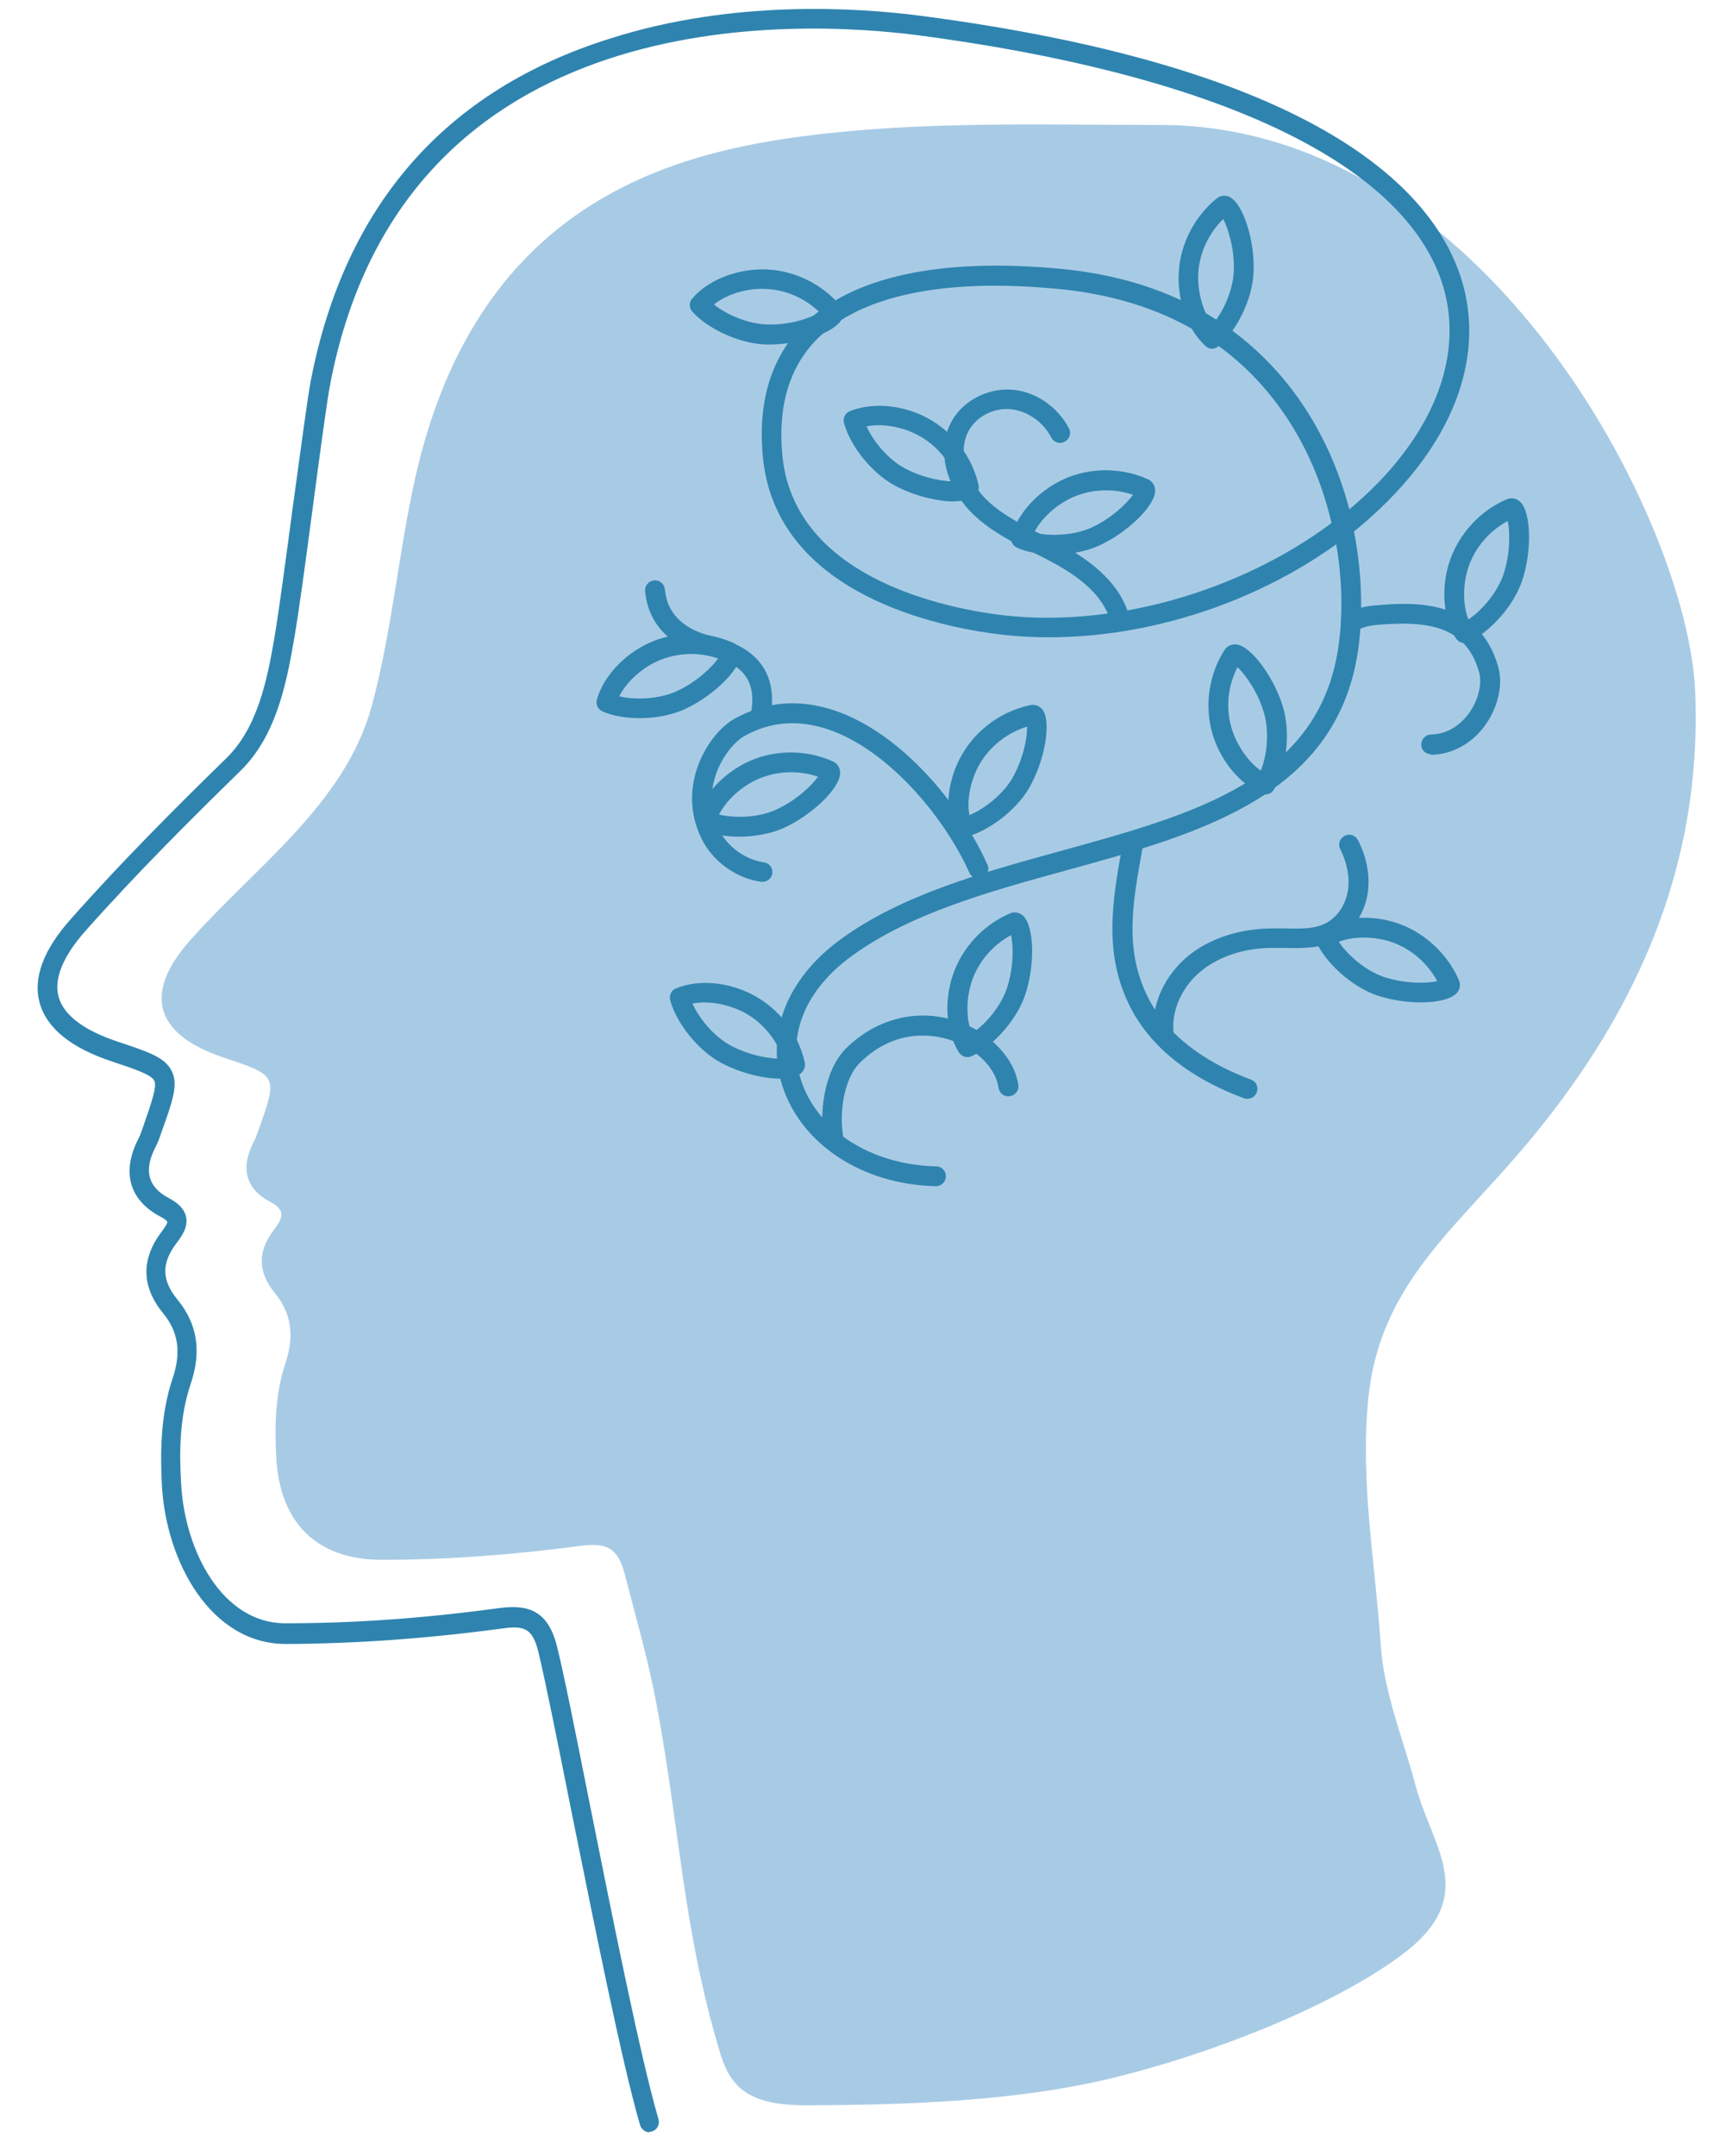
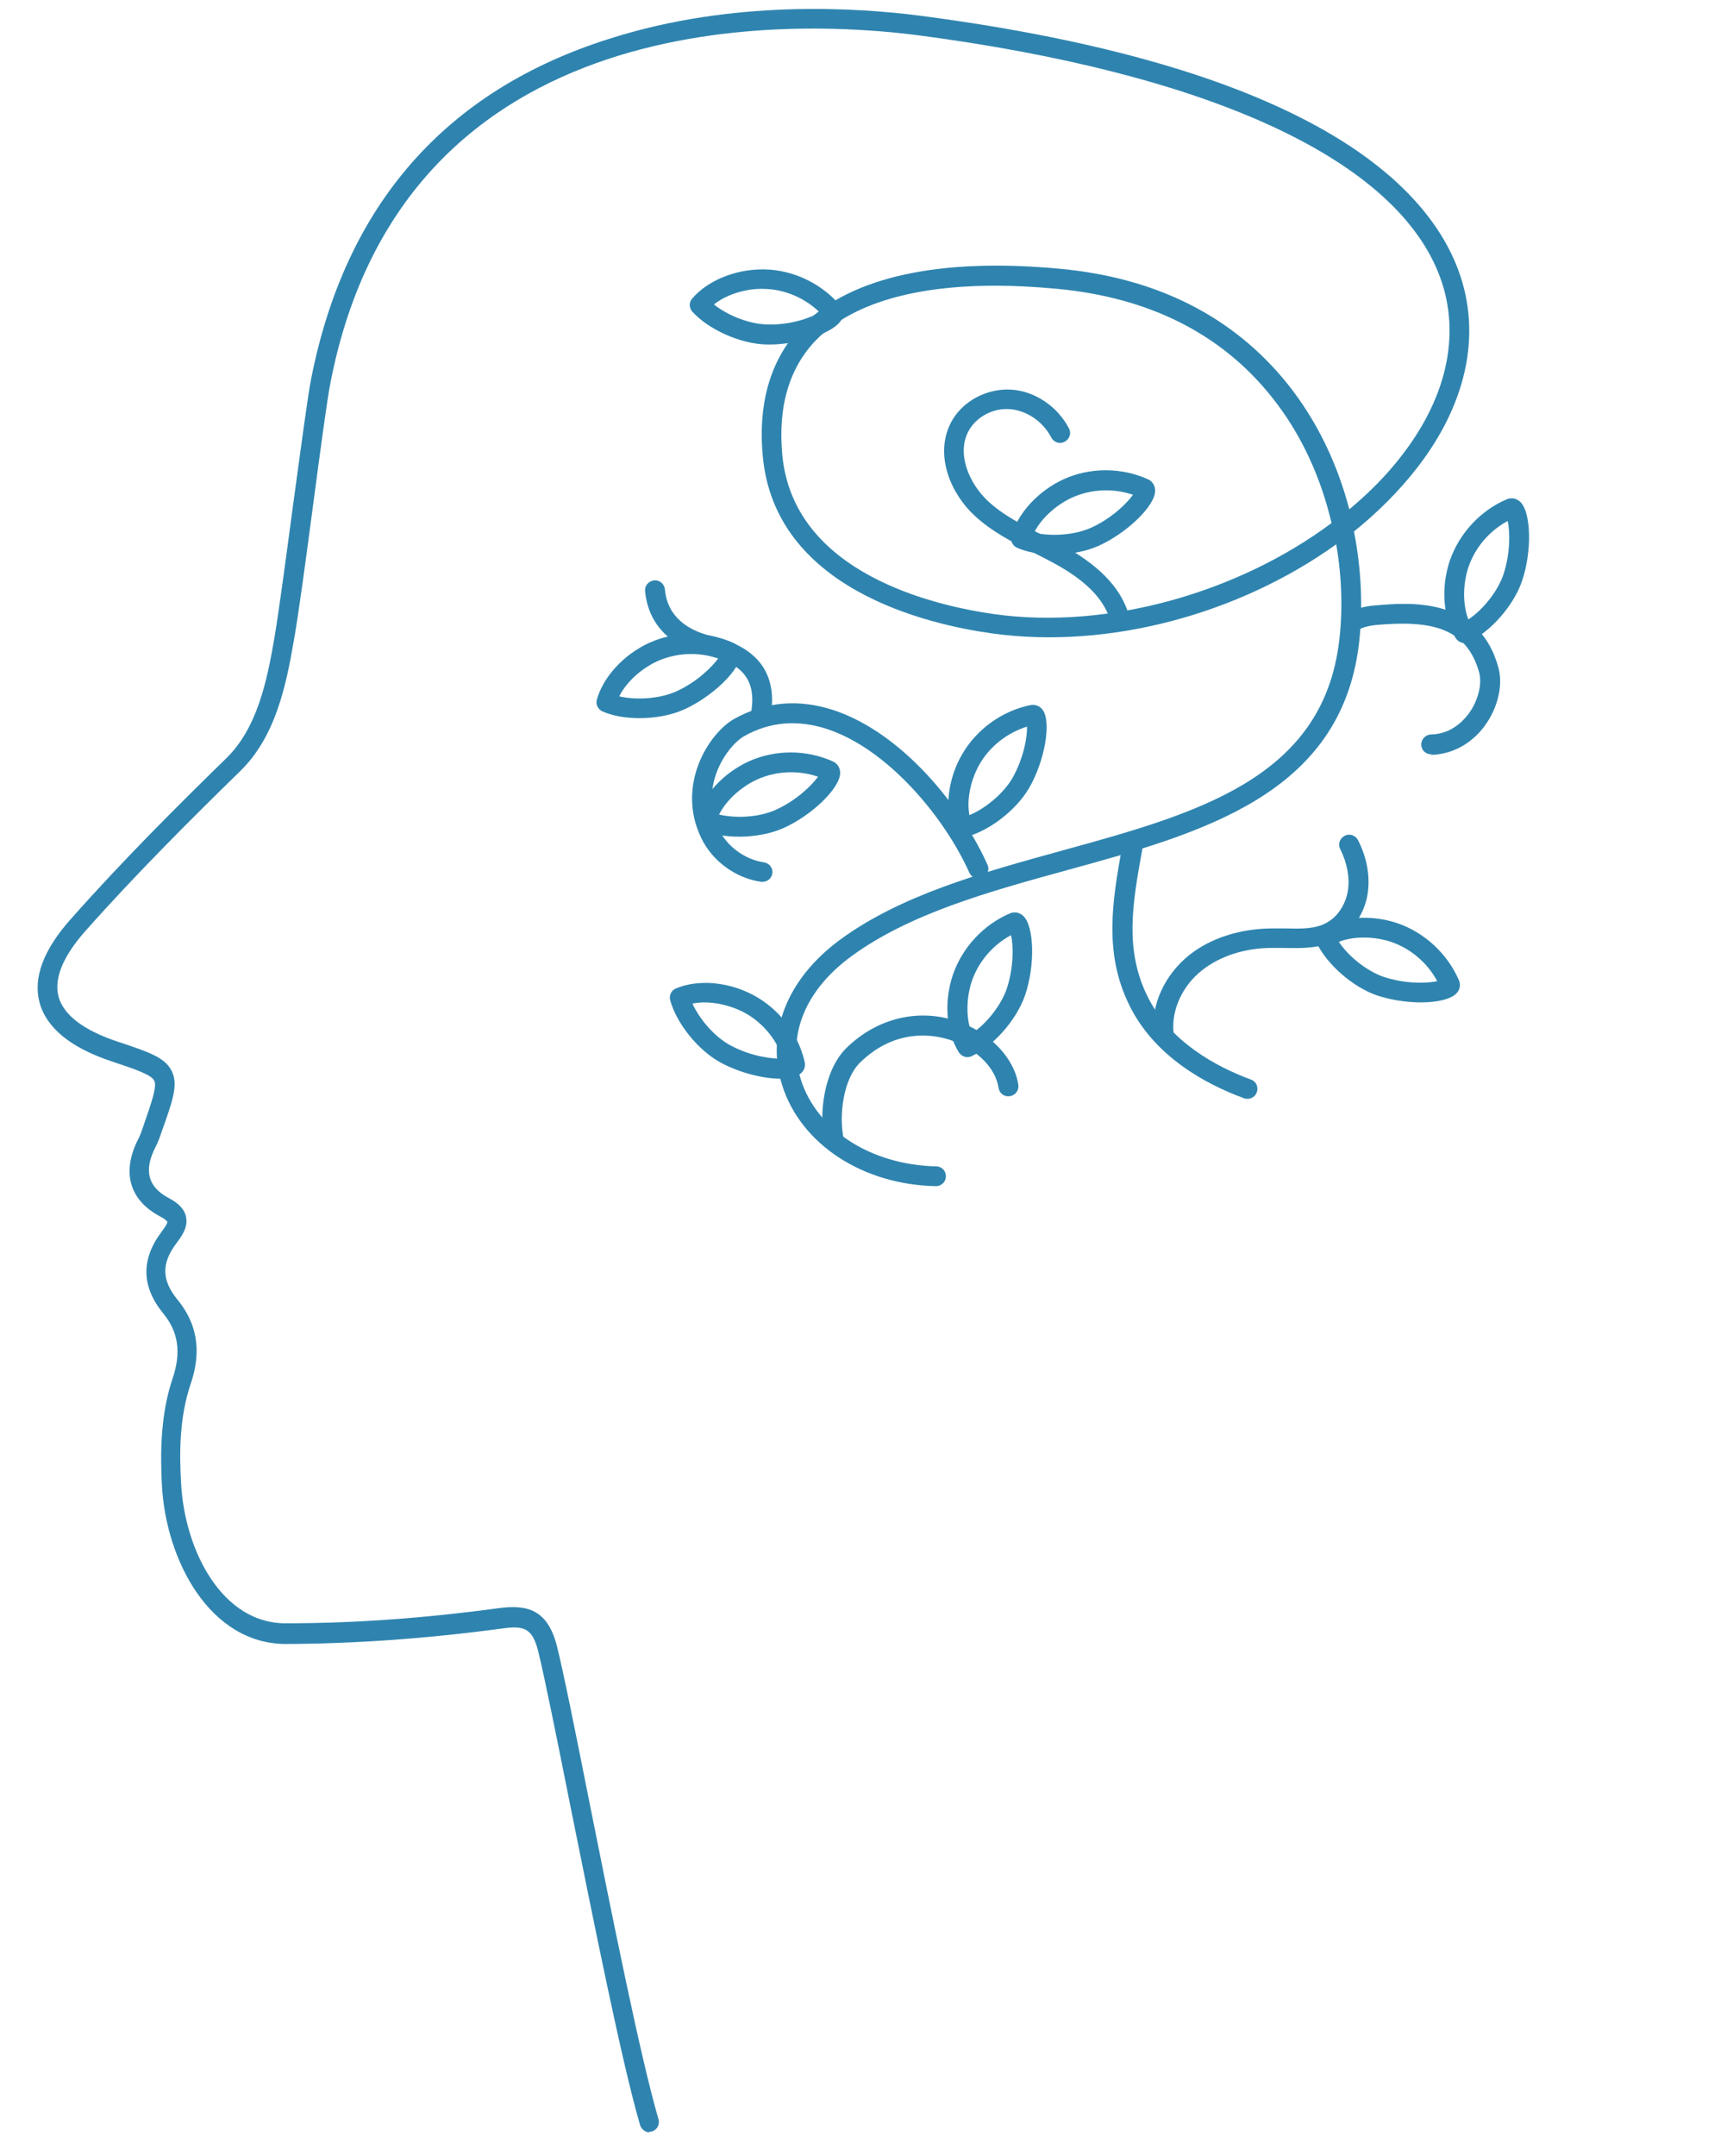
<svg xmlns="http://www.w3.org/2000/svg" id="Capa_1" viewBox="0 0 595.3 740.3">
  <defs>
    <style>      .st0 {        fill: #2f84af;      }      .st1 {        fill: #a8cbe5;      }    </style>
  </defs>
-   <path class="st1" d="M256.1,718.4c-1.2-.8-2.3-1.7-3.2-2.8-3.3-3.5-4.9-8.3-6.2-12.9-12.1-41.2-13.2-74.7-21.1-117.1-2.9-15.6-7-29.6-11-45.1-2.4-9.3-6.6-10.8-15.1-9.7-22.6,3-45.4,4.8-68.3,4.8-22.3,0-35.1-12.6-36.3-35.1-.6-11.1-.3-22.2,3.2-32.6,3-9,2.1-16.8-3.6-23.8-6.1-7.4-6-14.5-.4-21.8,2.8-3.8,4.5-6.6-1.4-9.7-8.6-4.5-10-11.9-5.6-20.4.8-1.5,1.3-3.1,1.9-4.7,6.4-18.1,6.3-18.2-12-24.3-23.5-7.8-28.2-21.7-11.7-40.3,22.3-25.2,53.3-46.9,62.4-80.5,6.9-25.4,9.1-52,14.8-77.7,21.9-98.8,93.2-113.8,143.4-119.1,37.4-3.9,74.6-2.7,112.6-2.7,112.1,0,181.4,136.7,183.8,194.4,2.7,64.2-23.4,117.3-65.2,164-22.5,25.2-43.6,43.8-47.1,79.1-2.8,28.8,2.4,55.9,4.3,84.5,1,16,7.9,32.9,12,48.3,5.7,21.5,22.4,38-5.1,58.3-24.1,17.8-65.6,33.9-98.9,42-33.3,8.1-71.2,9.3-105.2,9.4-7.2,0-15.1-.6-21-4.5Z" />
-   <path class="st0" d="M223.2,732.2c-1.5,0-2.8-1-3.3-2.4-6.3-21.5-16-70.2-23.9-109.3-4.8-24.1-9-44.9-11.1-53.4-2-8-4.8-9-12.5-7.9-26.1,3.5-50.4,5.2-74.2,5.3h0c-25.8,0-41.2-28.2-42.6-54.7-.5-10.3-.6-23.8,3.7-36.5,3-8.9,2-16-3.3-22.4-7.4-9.1-7.6-18.4-.6-27.8,1.8-2.4,2.1-3.2,2.1-3.5,0,0-.2-.7-2.5-1.9-10.6-5.6-13.3-15.3-7.5-26.6.7-1.3,1.2-2.8,1.7-4.3,2.8-8.1,4.8-13.7,3.8-15.7-1-2.1-6.7-4-14.5-6.6-14.2-4.7-22.5-11.5-24.9-20.2-2.3-8.5,1.3-18.2,10.8-28.8,17.7-20,36.8-39,53.4-55.2,10.5-10.3,13.9-26.2,16.5-41.5,1.5-8.9,4-27.6,6.4-45.6,2.6-19,5-37,6.1-42.7,11.7-60.1,46.3-99.6,102.9-117.3C251.7-.2,294.4,2.6,316.1,5.4c130.1,17,171.8,55.7,184,85.2,9.2,22.2,4.5,47-13.2,69.9-6.2,8-13.6,15.4-21.8,22,2.8,14.1,3,27.6,1.7,38.7-6.3,51.8-54.1,64.9-100.3,77.6-26.6,7.3-54.1,14.9-74.1,29.6-15.8,11.6-22.1,27-17.3,42.3,5.5,17.4,24.2,29.3,46.5,29.8,1.9,0,3.4,1.6,3.3,3.5,0,1.9-1.6,3.3-3.4,3.3h0c-25.2-.5-46.4-14.4-52.8-34.6-5.7-18,1.7-36.6,19.7-49.9,21-15.5,49.1-23.2,76.3-30.7,46.1-12.7,89.6-24.6,95.3-71.9,1.2-9.6,1.1-21.2-1-33.3-33.1,23.8-78,36.2-118.2,30.6-22.4-3.1-74.8-15.3-78.8-61.1-1.7-18.9,3.1-34.1,14.1-45,16.5-16.4,46.9-23,88.1-19.1,33.2,3.1,59.4,16.4,77.9,39.3,10.7,13.3,17.5,28.4,21.4,43.3,6.8-5.7,13-11.9,18.1-18.6,16.1-20.8,20.5-43.3,12.3-63.1-16.2-39.4-79.7-68.1-178.6-81.1C274.3,6.8,139.1-.4,113.5,131.5c-1.1,5.5-3.5,23.4-6,42.3-2.4,18.1-4.9,36.8-6.5,45.8-2.8,16.4-6.5,33.5-18.5,45.2-16.5,16.1-35.5,35-53.1,54.8-7.8,8.8-10.9,16.4-9.3,22.6,1.7,6.3,8.6,11.6,20.4,15.5,10.8,3.6,16.2,5.4,18.5,10.1,2.3,4.6.3,10.3-3.4,20.6-.7,2.1-1.3,3.8-2.2,5.5-4.1,8-2.6,13.7,4.6,17.5,3.4,1.8,5.4,3.9,5.9,6.4.8,3.7-1.6,6.8-3.3,9.1-5.2,6.9-5.1,12.7.4,19.4,6.8,8.3,8.3,17.8,4.5,28.9-3.9,11.5-3.9,23.7-3.3,34,1.2,23.4,14.2,48.2,35.8,48.2h0c23.5,0,47.5-1.7,73.3-5.2,9.7-1.3,16.8.4,20,13,2.2,8.7,6.4,29.6,11.2,53.8,7.8,39,17.5,87.5,23.7,108.7.5,1.8-.5,3.7-2.3,4.2-.3,0-.6.1-1,.1ZM342,98.1c-28.2,0-49.1,6.2-61.2,18.2-9.5,9.5-13.6,22.8-12.1,39.6,3.6,41,52.3,52.1,73,55,39,5.4,83.8-7.5,115.7-31.3-3.5-14.9-10-30.2-20.8-43.6-17.3-21.5-41.9-33.8-73.2-36.8-7.5-.7-14.7-1.1-21.4-1.1Z" />
+   <path class="st0" d="M223.2,732.2c-1.5,0-2.8-1-3.3-2.4-6.3-21.5-16-70.2-23.9-109.3-4.8-24.1-9-44.9-11.1-53.4-2-8-4.8-9-12.5-7.9-26.1,3.5-50.4,5.2-74.2,5.3h0c-25.8,0-41.2-28.2-42.6-54.7-.5-10.3-.6-23.8,3.7-36.5,3-8.9,2-16-3.3-22.4-7.4-9.1-7.6-18.4-.6-27.8,1.8-2.4,2.1-3.2,2.1-3.5,0,0-.2-.7-2.5-1.9-10.6-5.6-13.3-15.3-7.5-26.6.7-1.3,1.2-2.8,1.7-4.3,2.8-8.1,4.8-13.7,3.8-15.7-1-2.1-6.7-4-14.5-6.6-14.2-4.7-22.5-11.5-24.9-20.2-2.3-8.5,1.3-18.2,10.8-28.8,17.7-20,36.8-39,53.4-55.2,10.5-10.3,13.9-26.2,16.5-41.5,1.5-8.9,4-27.6,6.4-45.6,2.6-19,5-37,6.1-42.7,11.7-60.1,46.3-99.6,102.9-117.3C251.7-.2,294.4,2.6,316.1,5.4c130.1,17,171.8,55.7,184,85.2,9.2,22.2,4.5,47-13.2,69.9-6.2,8-13.6,15.4-21.8,22,2.8,14.1,3,27.6,1.7,38.7-6.3,51.8-54.1,64.9-100.3,77.6-26.6,7.3-54.1,14.9-74.1,29.6-15.8,11.6-22.1,27-17.3,42.3,5.5,17.4,24.2,29.3,46.5,29.8,1.9,0,3.4,1.6,3.3,3.5,0,1.9-1.6,3.3-3.4,3.3c-25.2-.5-46.4-14.4-52.8-34.6-5.7-18,1.7-36.6,19.7-49.9,21-15.5,49.1-23.2,76.3-30.7,46.1-12.7,89.6-24.6,95.3-71.9,1.2-9.6,1.1-21.2-1-33.3-33.1,23.8-78,36.2-118.2,30.6-22.4-3.1-74.8-15.3-78.8-61.1-1.7-18.9,3.1-34.1,14.1-45,16.5-16.4,46.9-23,88.1-19.1,33.2,3.1,59.4,16.4,77.9,39.3,10.7,13.3,17.5,28.4,21.4,43.3,6.8-5.7,13-11.9,18.1-18.6,16.1-20.8,20.5-43.3,12.3-63.1-16.2-39.4-79.7-68.1-178.6-81.1C274.3,6.8,139.1-.4,113.5,131.5c-1.1,5.5-3.5,23.4-6,42.3-2.4,18.1-4.9,36.8-6.5,45.8-2.8,16.4-6.5,33.5-18.5,45.2-16.5,16.1-35.5,35-53.1,54.8-7.8,8.8-10.9,16.4-9.3,22.6,1.7,6.3,8.6,11.6,20.4,15.5,10.8,3.6,16.2,5.4,18.5,10.1,2.3,4.6.3,10.3-3.4,20.6-.7,2.1-1.3,3.8-2.2,5.5-4.1,8-2.6,13.7,4.6,17.5,3.4,1.8,5.4,3.9,5.9,6.4.8,3.7-1.6,6.8-3.3,9.1-5.2,6.9-5.1,12.7.4,19.4,6.8,8.3,8.3,17.8,4.5,28.9-3.9,11.5-3.9,23.7-3.3,34,1.2,23.4,14.2,48.2,35.8,48.2h0c23.5,0,47.5-1.7,73.3-5.2,9.7-1.3,16.8.4,20,13,2.2,8.7,6.4,29.6,11.2,53.8,7.8,39,17.5,87.5,23.7,108.7.5,1.8-.5,3.7-2.3,4.2-.3,0-.6.1-1,.1ZM342,98.1c-28.2,0-49.1,6.2-61.2,18.2-9.5,9.5-13.6,22.8-12.1,39.6,3.6,41,52.3,52.1,73,55,39,5.4,83.8-7.5,115.7-31.3-3.5-14.9-10-30.2-20.8-43.6-17.3-21.5-41.9-33.8-73.2-36.8-7.5-.7-14.7-1.1-21.4-1.1Z" />
  <path class="st0" d="M428.5,377.3c-.4,0-.8,0-1.2-.2-13.1-4.8-30.5-14.2-39.2-31.6-9.1-18.2-6-36.1-2.6-55v-.7c.5-1.8,2.2-3.1,4.1-2.8,1.9.3,3.1,2.1,2.8,3.9v.7c-3.4,18.6-6.2,34.6,1.9,50.8,7.7,15.4,23.5,23.9,35.4,28.3,1.8.6,2.7,2.6,2,4.4-.5,1.4-1.8,2.2-3.2,2.2Z" />
  <path class="st0" d="M262,302.8c-.2,0-.3,0-.5,0-8.7-1.2-16.8-7.1-20.6-15-8.8-18.2,2.6-36.1,11.4-41,10.6-5.9,22.1-6.9,34.2-2.9,23.4,7.8,43.7,32.9,52.7,53,.8,1.7,0,3.7-1.7,4.5-1.7.8-3.7,0-4.5-1.7-8.7-19.4-28.2-42.5-48.7-49.3-10.2-3.4-19.9-2.6-28.7,2.4-5.4,3-15.9,17-8.6,32.1,2.8,5.8,9,10.3,15.4,11.2,1.9.3,3.2,2,2.9,3.8-.2,1.7-1.7,2.9-3.4,2.9Z" />
  <path class="st0" d="M384.4,214.8c-1.4,0-2.8-.9-3.2-2.3-2.3-7.2-8.7-13.5-19.5-19.3-2.2-1.2-4.4-2.3-6.6-3.4-7.1-3.5-14.4-7.2-20.5-12.9-7.9-7.4-13.7-20.5-8-31.7,3.8-7.4,12.4-12,21-11.4,8,.6,15.7,5.8,19.6,13.3.9,1.7.2,3.7-1.5,4.6-1.7.9-3.7.2-4.6-1.5-2.8-5.4-8.3-9.2-14.1-9.7-5.9-.5-11.8,2.7-14.4,7.7-4,7.7.3,17.7,6.6,23.7,5.3,5,11.9,8.3,18.8,11.8,2.3,1.1,4.5,2.3,6.7,3.4,12.4,6.7,19.9,14.3,22.8,23.2.6,1.8-.4,3.7-2.2,4.3-.4.1-.7.2-1.1.2Z" />
  <path class="st0" d="M399.7,358.1c-1.7,0-3.2-1.3-3.4-3.1-1-10,3.8-20.4,12.4-27.2,7.3-5.7,17.2-8.9,28.1-9,1.5,0,3,0,4.5,0,5.3.1,10.3.3,14.3-1.9,3.8-2,6.6-6.2,7.4-11,.7-4.4-.2-9.5-2.6-14.3-.9-1.7-.2-3.7,1.5-4.6,1.7-.9,3.7-.2,4.6,1.5,3.1,6.1,4.2,12.5,3.3,18.4-1.1,6.9-5.2,12.9-10.9,15.9-5.6,3-11.8,2.8-17.7,2.7-1.4,0-2.9,0-4.3,0-9.3,0-17.8,2.8-23.9,7.6-6.8,5.3-10.6,13.6-9.9,21.2.2,1.9-1.2,3.5-3,3.7-.1,0-.2,0-.3,0Z" />
  <path class="st0" d="M261.4,248.6c-.2,0-.4,0-.6,0-1.9-.3-3.1-2.1-2.8-3.9,2.4-13.5-5.9-17.5-15.3-19.8l-1.3-.3c-11.8-3.1-18.8-10.8-19.8-21.6-.2-1.9,1.2-3.5,3.1-3.7,1.9-.2,3.5,1.2,3.7,3.1.9,9.9,8.6,14,14.8,15.7l1.1.3c6,1.5,24.2,5.9,20.4,27.6-.3,1.7-1.7,2.8-3.3,2.8Z" />
  <path class="st0" d="M286.7,395.5c-1.5,0-2.9-1.1-3.3-2.6-2.4-10.3-.3-25.5,7.3-33,10.5-10.3,24.8-13.8,38.2-9.2,11.1,3.8,19.5,12.5,20.9,21.8.3,1.9-1,3.6-2.9,3.9-2,.3-3.6-1-3.9-2.9-1-6.8-7.5-13.3-16.3-16.3-5.2-1.8-18.8-4.6-31.3,7.7-5.7,5.6-7.4,18.2-5.5,26.6.4,1.8-.7,3.7-2.5,4.1-.3,0-.5,0-.8,0Z" />
  <path class="st0" d="M491.6,259c-1.9,0-3.4-1.5-3.4-3.3,0-1.9,1.5-3.4,3.3-3.5,6.8-.1,11-4.5,12.9-7,3.3-4.4,4.8-10.3,3.7-14.3-4.4-15.8-17.2-17.9-35.3-16.3-2.9.3-5.2.9-6.8,2.1-1.6,1.1-3.7.7-4.7-.9-1.1-1.6-.7-3.7.9-4.7,2.6-1.8,5.9-2.9,10.1-3.2,11.6-1,35.7-3.2,42.4,21.3,1.7,6.1-.2,14-4.8,20.2-4.6,6.1-11.1,9.6-18.2,9.8h0Z" />
  <path class="st0" d="M332.3,363c-1.1,0-2.2-.6-2.9-1.6-4.4-7-5.2-17.4-2.1-26.6h0c3.2-9.4,10.5-17.3,19.7-21.2,1.5-.6,3.2-.3,4.5.9,3.8,3.6,4.1,17.1.6,27.3-2.9,8.4-10.8,17.4-18.4,20.9-.5.2-.9.3-1.4.3ZM333.8,337h0c-1.7,5.1-2.2,12.2,0,17.9,5.1-3.4,10-9.6,12-15.3,2.5-7.5,2.3-15,1.5-18.5-6.3,3.4-11.2,9.1-13.5,15.9Z" />
  <path class="st0" d="M488.1,344.2c-4.8,0-10.3-.8-15.1-2.4-8.4-2.9-17.4-10.8-20.9-18.4-.7-1.6-.2-3.4,1.3-4.3,7-4.4,17.4-5.2,26.6-2.1h0c9.4,3.2,17.3,10.6,21.2,19.7.6,1.5.3,3.2-.9,4.4-1.9,2-6.6,3.1-12.2,3.1ZM459.9,323.4c3.4,5.1,9.6,10,15.3,12,7.5,2.5,15,2.3,18.5,1.5-3.4-6.3-9.1-11.2-15.9-13.5-5.1-1.7-12.2-2.2-17.9,0Z" />
  <path class="st0" d="M503,220.8c-1.1,0-2.2-.6-2.9-1.6-4.4-7-5.2-17.4-2.1-26.6h0c3.2-9.4,10.6-17.4,19.7-21.2,1.5-.6,3.2-.3,4.5.9,3.8,3.6,4.1,17.1.6,27.3-2.9,8.4-10.8,17.4-18.4,20.9-.5.2-.9.3-1.4.3ZM504.4,194.8c-1.7,5.1-2.2,12.2,0,17.9,5.1-3.4,10-9.6,12-15.3,2.5-7.5,2.3-15,1.5-18.5-6.3,3.4-11.2,9.1-13.5,15.9h0Z" />
  <path class="st0" d="M330.5,287.7c-1.4,0-2.7-.9-3.2-2.2-2.9-7.7-1.7-18.1,3.2-26.5h0c5-8.6,13.7-14.9,23.5-16.9,1.6-.3,3.2.3,4.2,1.7,3,4.2.7,17.5-4.7,26.8-4.5,7.7-14,15-22.2,16.9-.3,0-.5,0-.8,0ZM352.8,249.5c-6.8,2.1-12.8,6.8-16.3,12.9h0c-2.7,4.7-4.6,11.5-3.5,17.5,5.7-2.4,11.7-7.5,14.7-12.6,3.9-6.8,5.2-14.2,5.1-17.8ZM333.5,260.8h0,0Z" />
  <path class="st0" d="M219.8,246.6c-4.6,0-9.2-.7-12.8-2.3-1.6-.7-2.4-2.4-2-4,2.2-7.9,9.3-15.6,18.1-19.6h0c9.1-4.1,19.9-4,28.9.1,1.5.7,2.4,2.2,2.4,3.9,0,5.2-9.7,14.6-19.6,19-4.3,1.9-9.8,2.9-15.1,2.9ZM212.7,239.1c6,1.4,13.9.8,19.4-1.6,7.2-3.2,12.5-8.5,14.6-11.4-6.7-2.3-14.3-2-20.8.9-4.9,2.2-10.4,6.6-13.2,12.1Z" />
  <path class="st0" d="M254,287.3c-4.6,0-9.2-.7-12.8-2.3-1.6-.7-2.4-2.4-2-4,2.2-7.9,9.3-15.6,18.1-19.6h0c9.1-4.1,19.9-4,28.9.1,1.5.7,2.4,2.2,2.4,3.9,0,5.2-9.7,14.6-19.6,19-4.3,1.9-9.8,2.9-15.1,2.9ZM247,279.7c6,1.4,13.9.9,19.4-1.6,7.2-3.2,12.5-8.5,14.6-11.4-6.7-2.3-14.3-2-20.8.9h0c-4.9,2.2-10.4,6.6-13.2,12.1Z" />
  <path class="st0" d="M268.1,370.4c-5.9,0-13.9-2-20.3-5.4-7.9-4.2-15.4-13.5-17.6-21.6-.4-1.6.4-3.4,2-4,7.6-3.2,18-2.3,26.6,2.3h0c8.8,4.7,15.4,13.2,17.6,22.9.4,1.6-.2,3.2-1.6,4.2-1.4,1.1-3.8,1.5-6.7,1.5ZM237.9,344.7c2.6,5.6,7.8,11.5,13.1,14.3,6.9,3.7,14.3,4.7,18,4.5-2.3-6.7-7.2-12.6-13.5-15.9-4.8-2.5-11.7-4.2-17.6-3Z" />
-   <path class="st0" d="M327.8,172.2c-5.9,0-13.9-2-20.3-5.4-7.9-4.2-15.4-13.5-17.6-21.6-.4-1.6.4-3.4,2-4,7.6-3.1,18-2.3,26.6,2.3h0c8.8,4.7,15.4,13.2,17.6,22.9.4,1.6-.2,3.2-1.6,4.2-1.4,1.1-3.8,1.5-6.7,1.5ZM297.7,146.5c2.6,5.6,7.8,11.5,13.1,14.3,6.9,3.7,14.4,4.7,18,4.5-2.3-6.7-7.2-12.6-13.5-15.9-4.7-2.5-11.6-4.2-17.6-3Z" />
  <path class="st0" d="M264.2,118.3c-.3,0-.6,0-.9,0-8.9-.2-19.9-5.1-25.5-11.3-1.1-1.3-1.2-3.2,0-4.5,5.2-6.1,14.6-10,24.1-10s.4,0,.7,0h0c10,.2,19.7,4.9,26.1,12.5,1.1,1.3,1.2,3,.5,4.5-2.2,4.6-14.3,8.8-24.9,8.8ZM245.3,104.6c4.8,3.8,12.2,6.7,18.2,6.8,8,.3,15-2.3,18.1-4.1-5.1-5-12.1-8-19.2-8.1-5.3-.2-12.3,1.5-17.1,5.3Z" />
-   <path class="st0" d="M434.6,272.7c-.5,0-.9,0-1.4-.3-7.5-3.3-14.1-11.4-16.8-20.7h0c-2.7-9.6-1.1-20.3,4.3-28.6.9-1.4,2.5-2,4.2-1.8,5.1.8,13.1,11.7,16,22.1,2.4,8.6,1,20.5-3.3,27.7-.6,1.1-1.8,1.7-2.9,1.7ZM425.1,229.1c-3.3,6.3-4.1,13.9-2.1,20.7h0c1.5,5.2,5.1,11.3,10.1,14.8,2.3-5.7,2.8-13.6,1.2-19.4-2.1-7.6-6.6-13.6-9.2-16.1Z" />
-   <path class="st0" d="M416.5,119.8c-.8,0-1.6-.3-2.3-.9-6.1-5.5-9.8-15.3-9.3-25h0c.4-9.9,5.4-19.6,13.1-25.8,1.3-1,3-1.2,4.5-.4,4.6,2.4,8.7,15.3,8.1,26-.4,8.9-5.6,19.7-12,25.2-.6.5-1.4.8-2.2.8ZM411.6,94.2c-.2,5.4,1.2,12.3,4.9,17.2,4-4.7,7-12,7.3-18,.4-7.9-2-15-3.6-18.2-5.1,5-8.3,11.9-8.6,19h0Z" />
  <path class="st0" d="M362.2,190.4c-4.6,0-9.2-.7-12.8-2.3-1.6-.7-2.4-2.4-2-4,2.2-7.9,9.3-15.6,18.1-19.6h0c9.1-4.1,19.9-4,28.9.1,1.5.7,2.4,2.2,2.4,3.9,0,5.2-9.7,14.6-19.6,19-4.3,1.9-9.8,2.9-15.1,2.9ZM355.2,182.9c6,1.4,13.9.8,19.4-1.6,7.2-3.2,12.5-8.5,14.6-11.4-6.7-2.3-14.3-2-20.8.9-4.9,2.2-10.4,6.6-13.2,12.1Z" />
</svg>